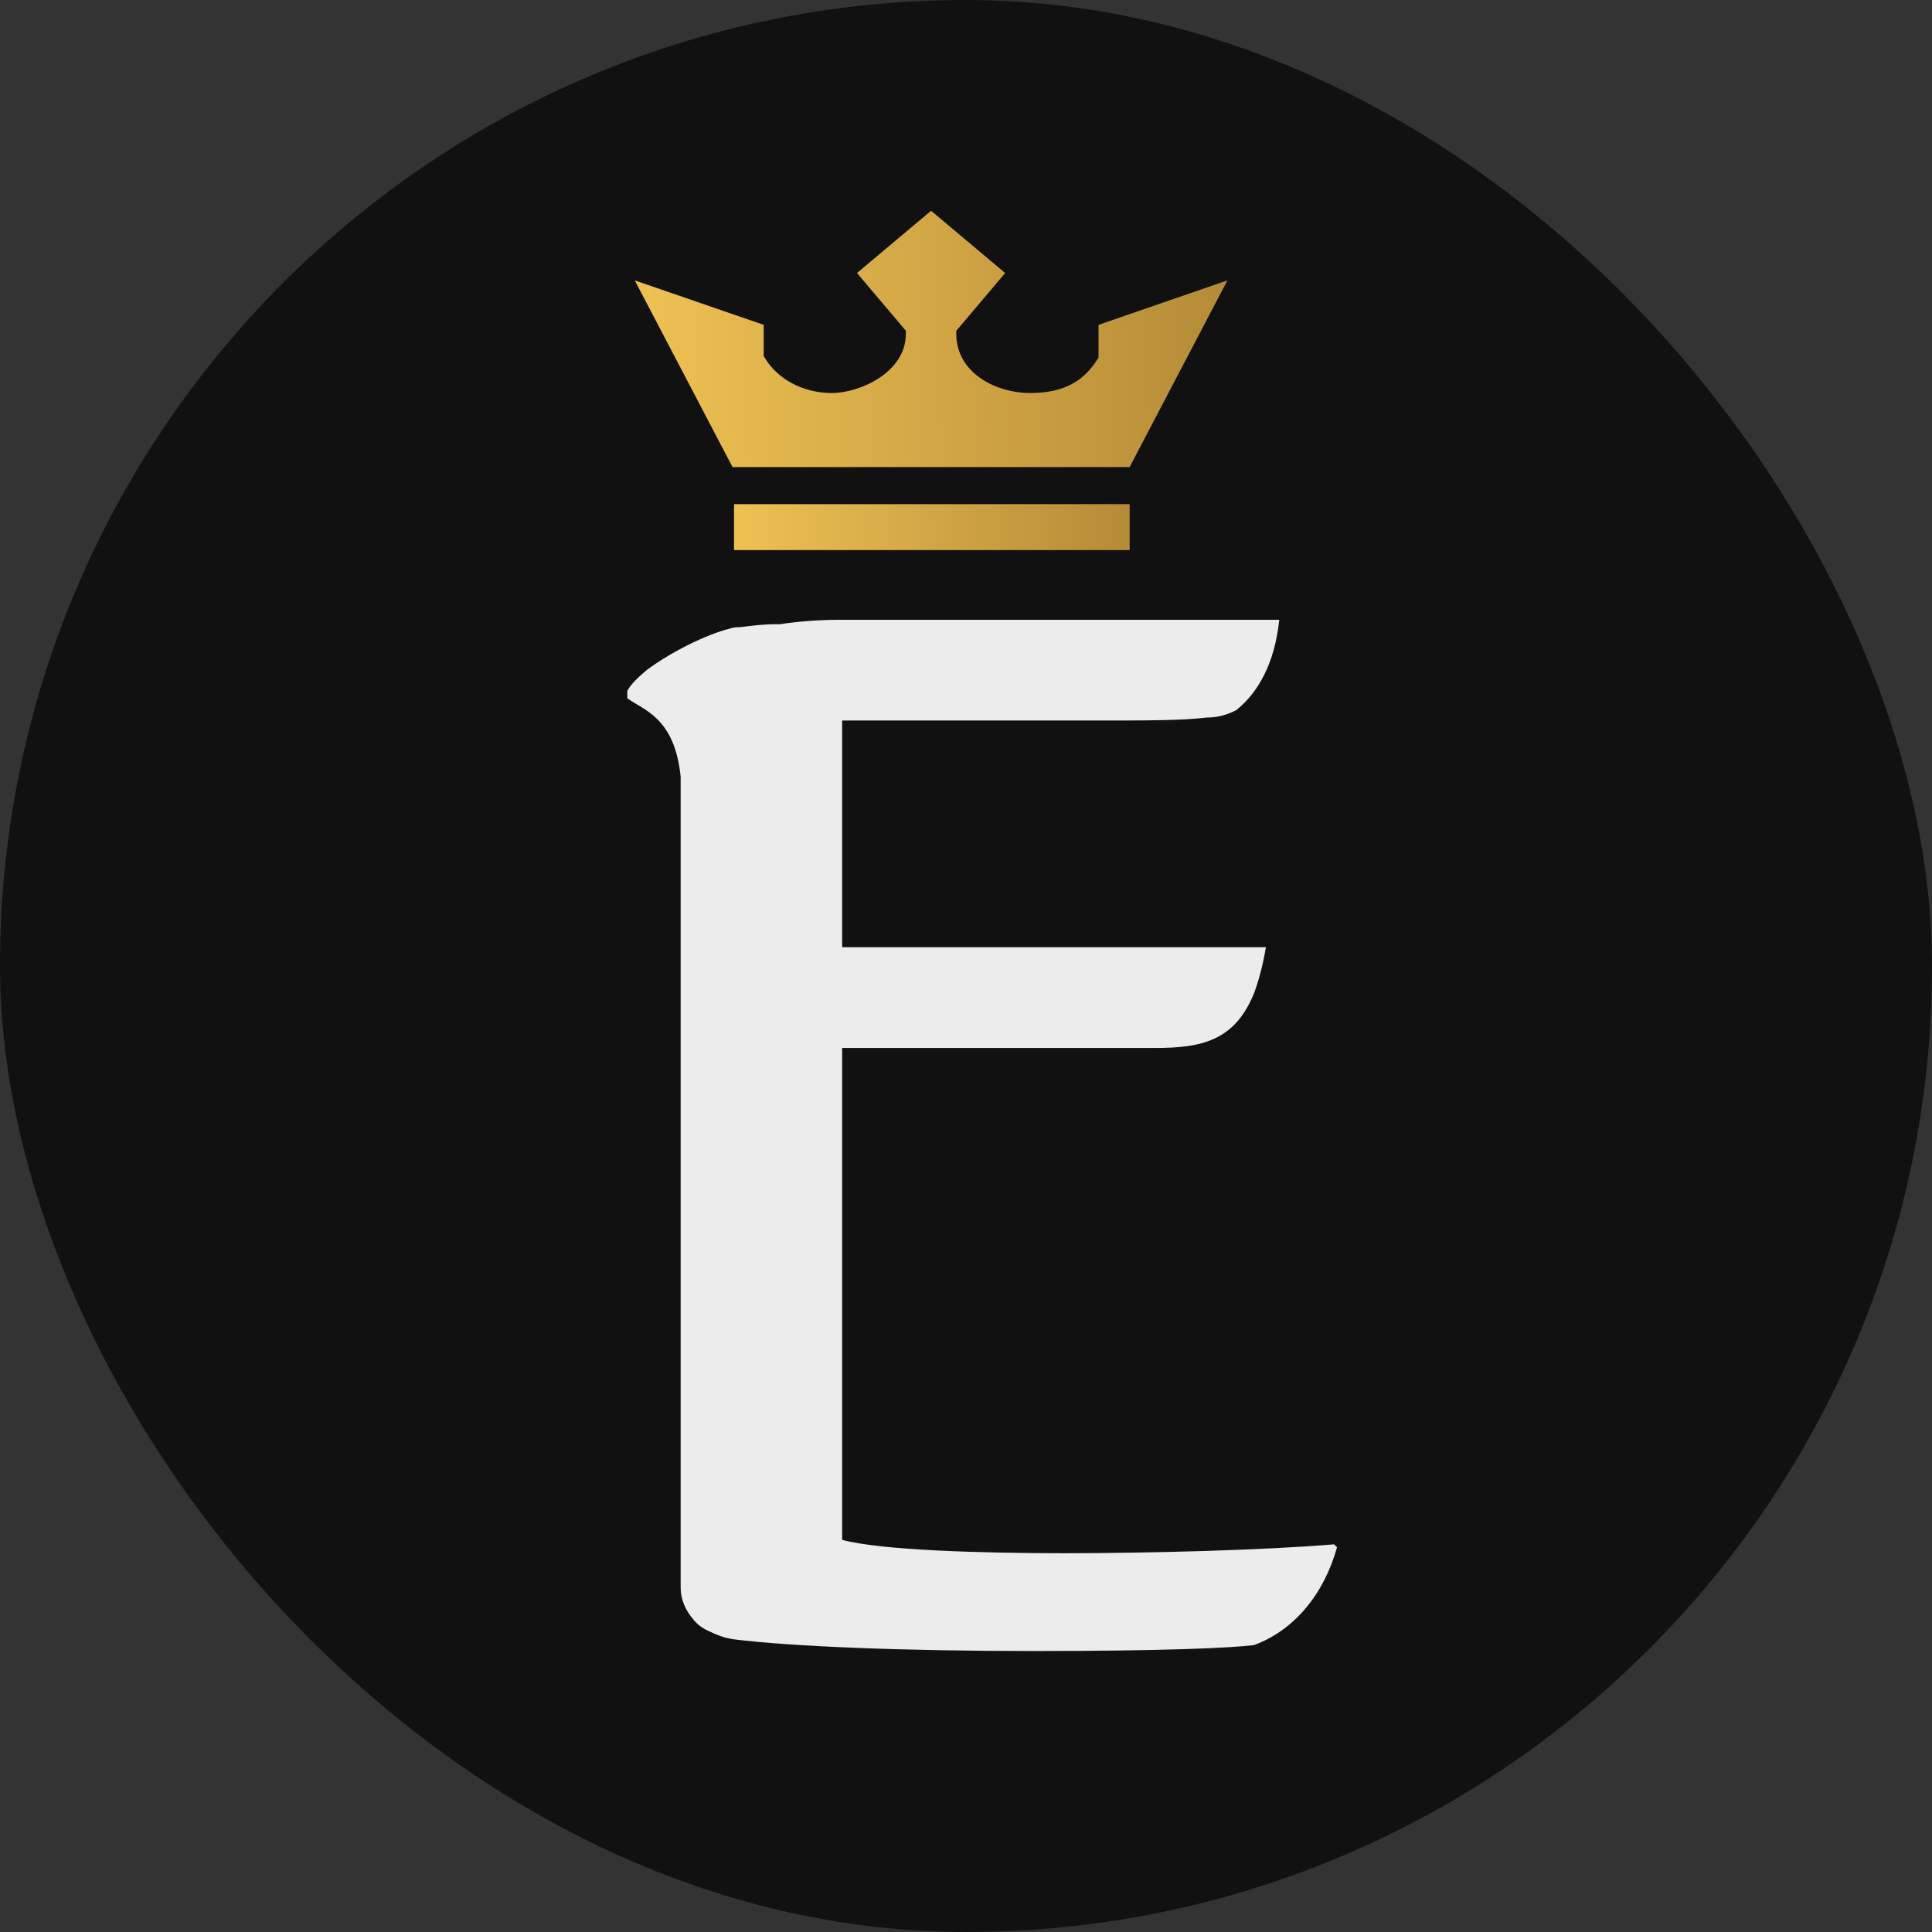
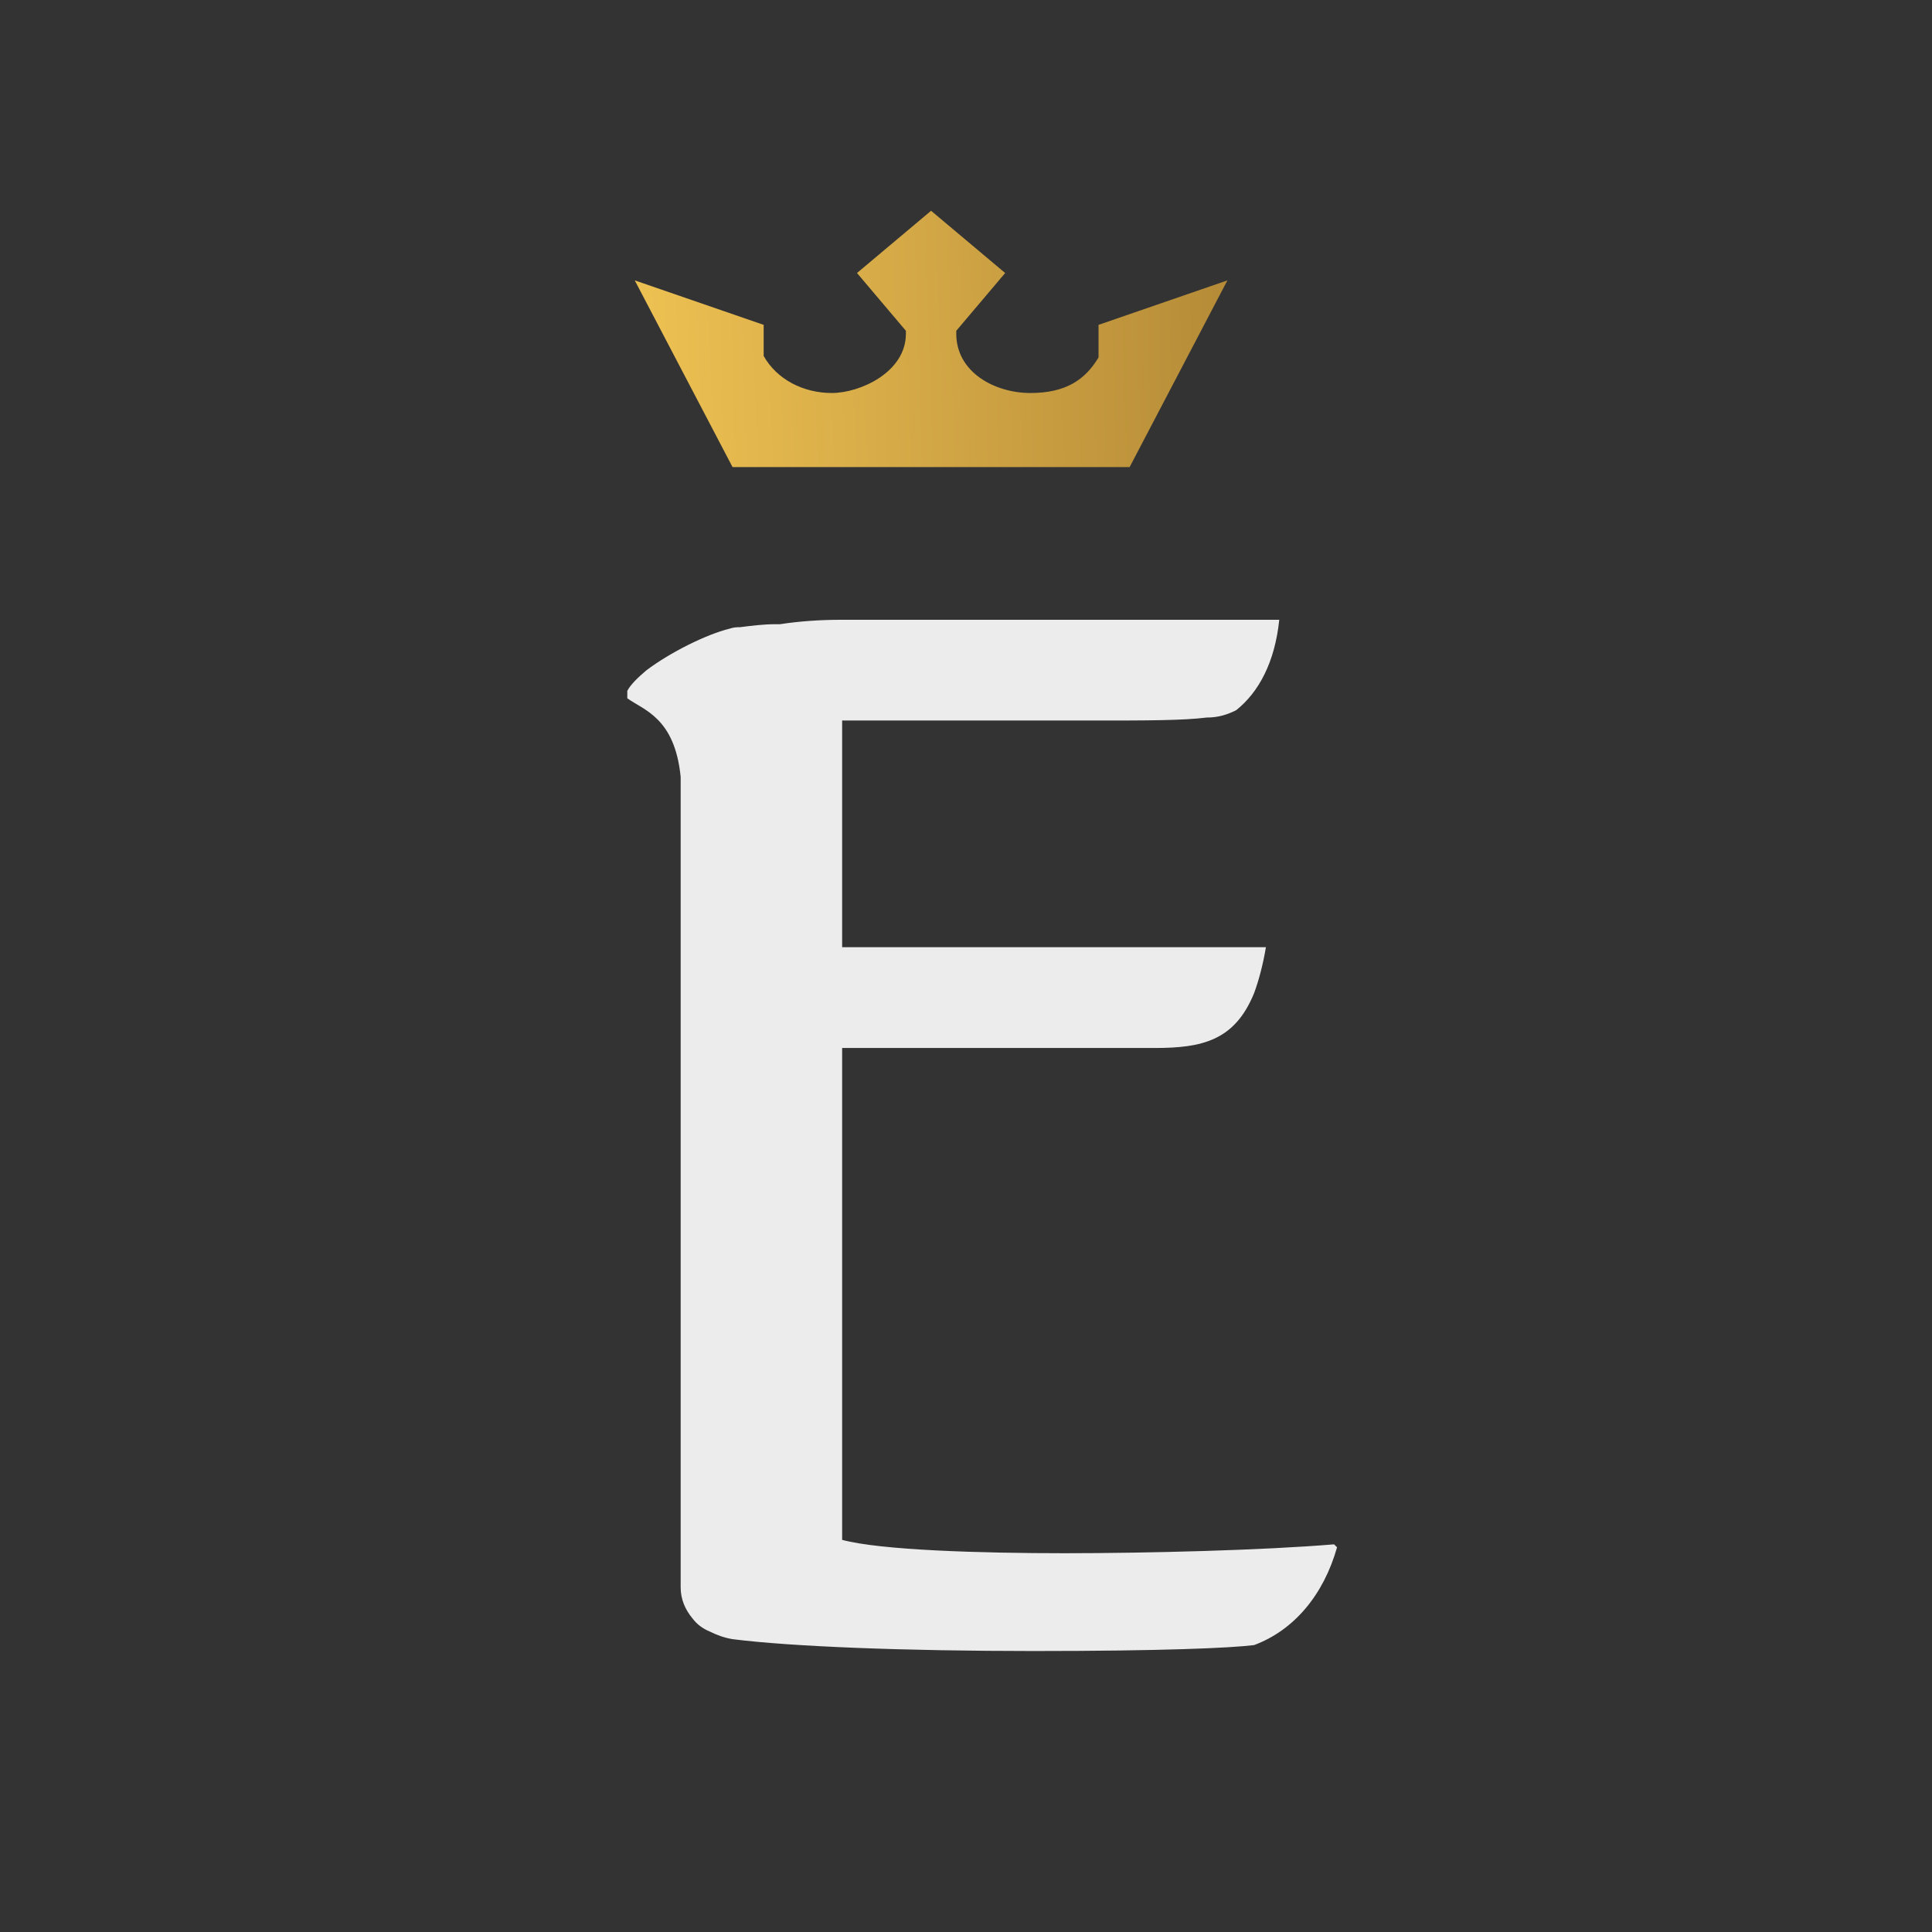
<svg xmlns="http://www.w3.org/2000/svg" width="55" height="55" viewBox="0 0 55 55" fill="none">
  <rect x="0" y="0" width="55" height="55" fill="#333333" stroke="none" />
-   <rect width="55" height="55" rx="27.5" fill="#121112" />
  <path d="M37.978 43.964C35.954 44.133 32.664 44.217 30.302 44.217C27.939 44.217 25.071 44.133 23.974 43.837V29.834H32.874C34.224 29.834 35.152 29.623 35.701 28.273C35.827 27.936 35.954 27.471 36.038 26.965H23.974V20.512H31.103C32.621 20.512 33.676 20.512 34.351 20.427C34.688 20.427 34.941 20.343 35.194 20.216C35.827 19.71 36.291 18.867 36.418 17.644H24.523C24.354 17.644 24.143 17.644 23.932 17.644C23.342 17.644 22.751 17.686 22.203 17.77C22.161 17.77 22.119 17.77 22.076 17.77C21.739 17.77 21.401 17.812 21.064 17.855C20.98 17.855 20.895 17.855 20.769 17.897C20.094 18.065 19.082 18.572 18.407 19.078C18.154 19.289 17.943 19.5 17.858 19.668V19.879C18.322 20.216 19.208 20.427 19.377 22.115C19.377 22.79 19.377 23.464 19.377 24.181V45.187C19.377 45.525 19.503 45.82 19.714 46.073C19.841 46.242 20.01 46.368 20.221 46.453C20.389 46.537 20.6 46.621 20.853 46.663C22.498 46.874 25.746 47.001 29.416 47.001C33.085 47.001 35.026 46.916 35.701 46.832C36.839 46.41 37.683 45.398 38.063 44.048L37.978 43.964Z" fill="#ECECEC" />
  <path d="M20.854 13.297L18.07 7.982L21.74 9.248V10.134C22.12 10.809 22.879 11.188 23.68 11.188C24.482 11.188 25.789 10.598 25.789 9.501V9.417L24.397 7.772L26.506 6L28.615 7.772L27.223 9.417V9.501C27.223 10.598 28.32 11.188 29.332 11.188C30.345 11.188 30.893 10.809 31.273 10.176V9.248L34.942 7.982L32.158 13.297H20.77H20.854Z" fill="url(#paint0_linear_24623_2434)" />
-   <path d="M32.159 14.352H20.896V15.66H32.159V14.352Z" fill="url(#paint1_linear_24623_2434)" />
  <defs>
    <linearGradient id="paint0_linear_24623_2434" x1="18.492" y1="9.965" x2="35.955" y2="9.417" gradientUnits="userSpaceOnUse">
      <stop stop-color="#EDC052" />
      <stop offset="1" stop-color="#B28836" />
    </linearGradient>
    <linearGradient id="paint1_linear_24623_2434" x1="21.107" y1="15.196" x2="32.749" y2="14.816" gradientUnits="userSpaceOnUse">
      <stop stop-color="#EDC052" />
      <stop offset="1" stop-color="#B28836" />
    </linearGradient>
  </defs>
</svg>